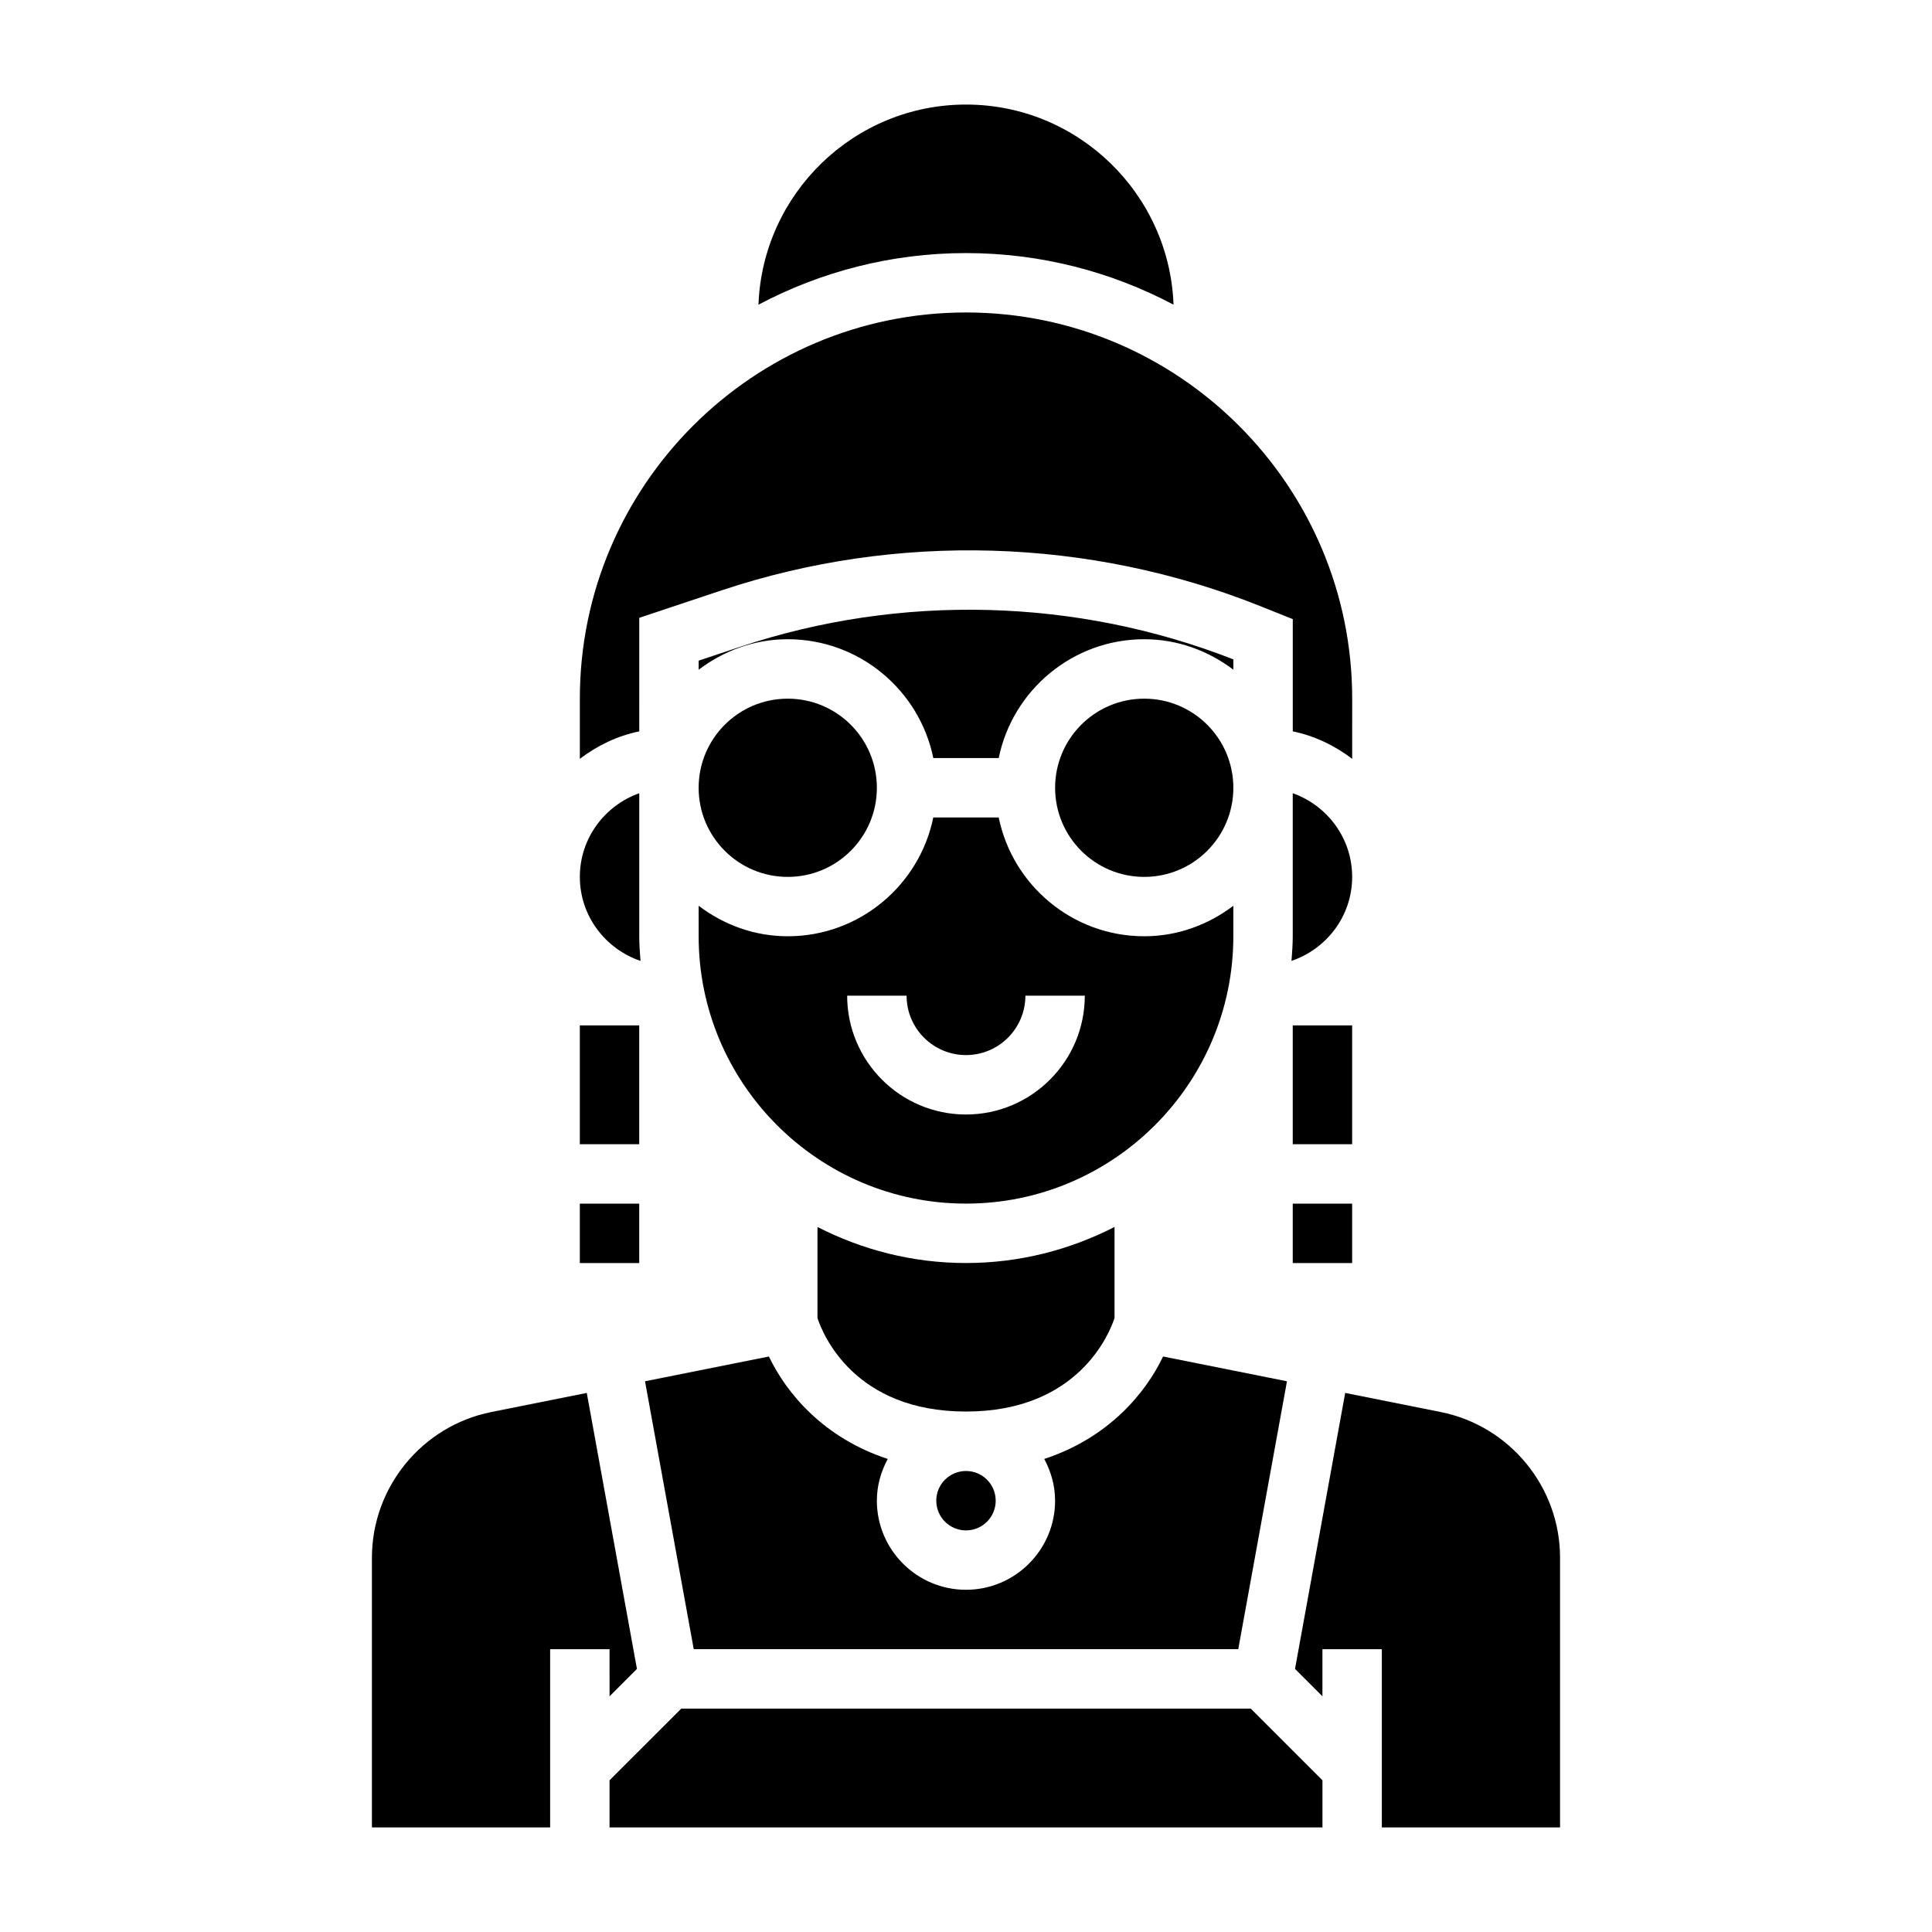
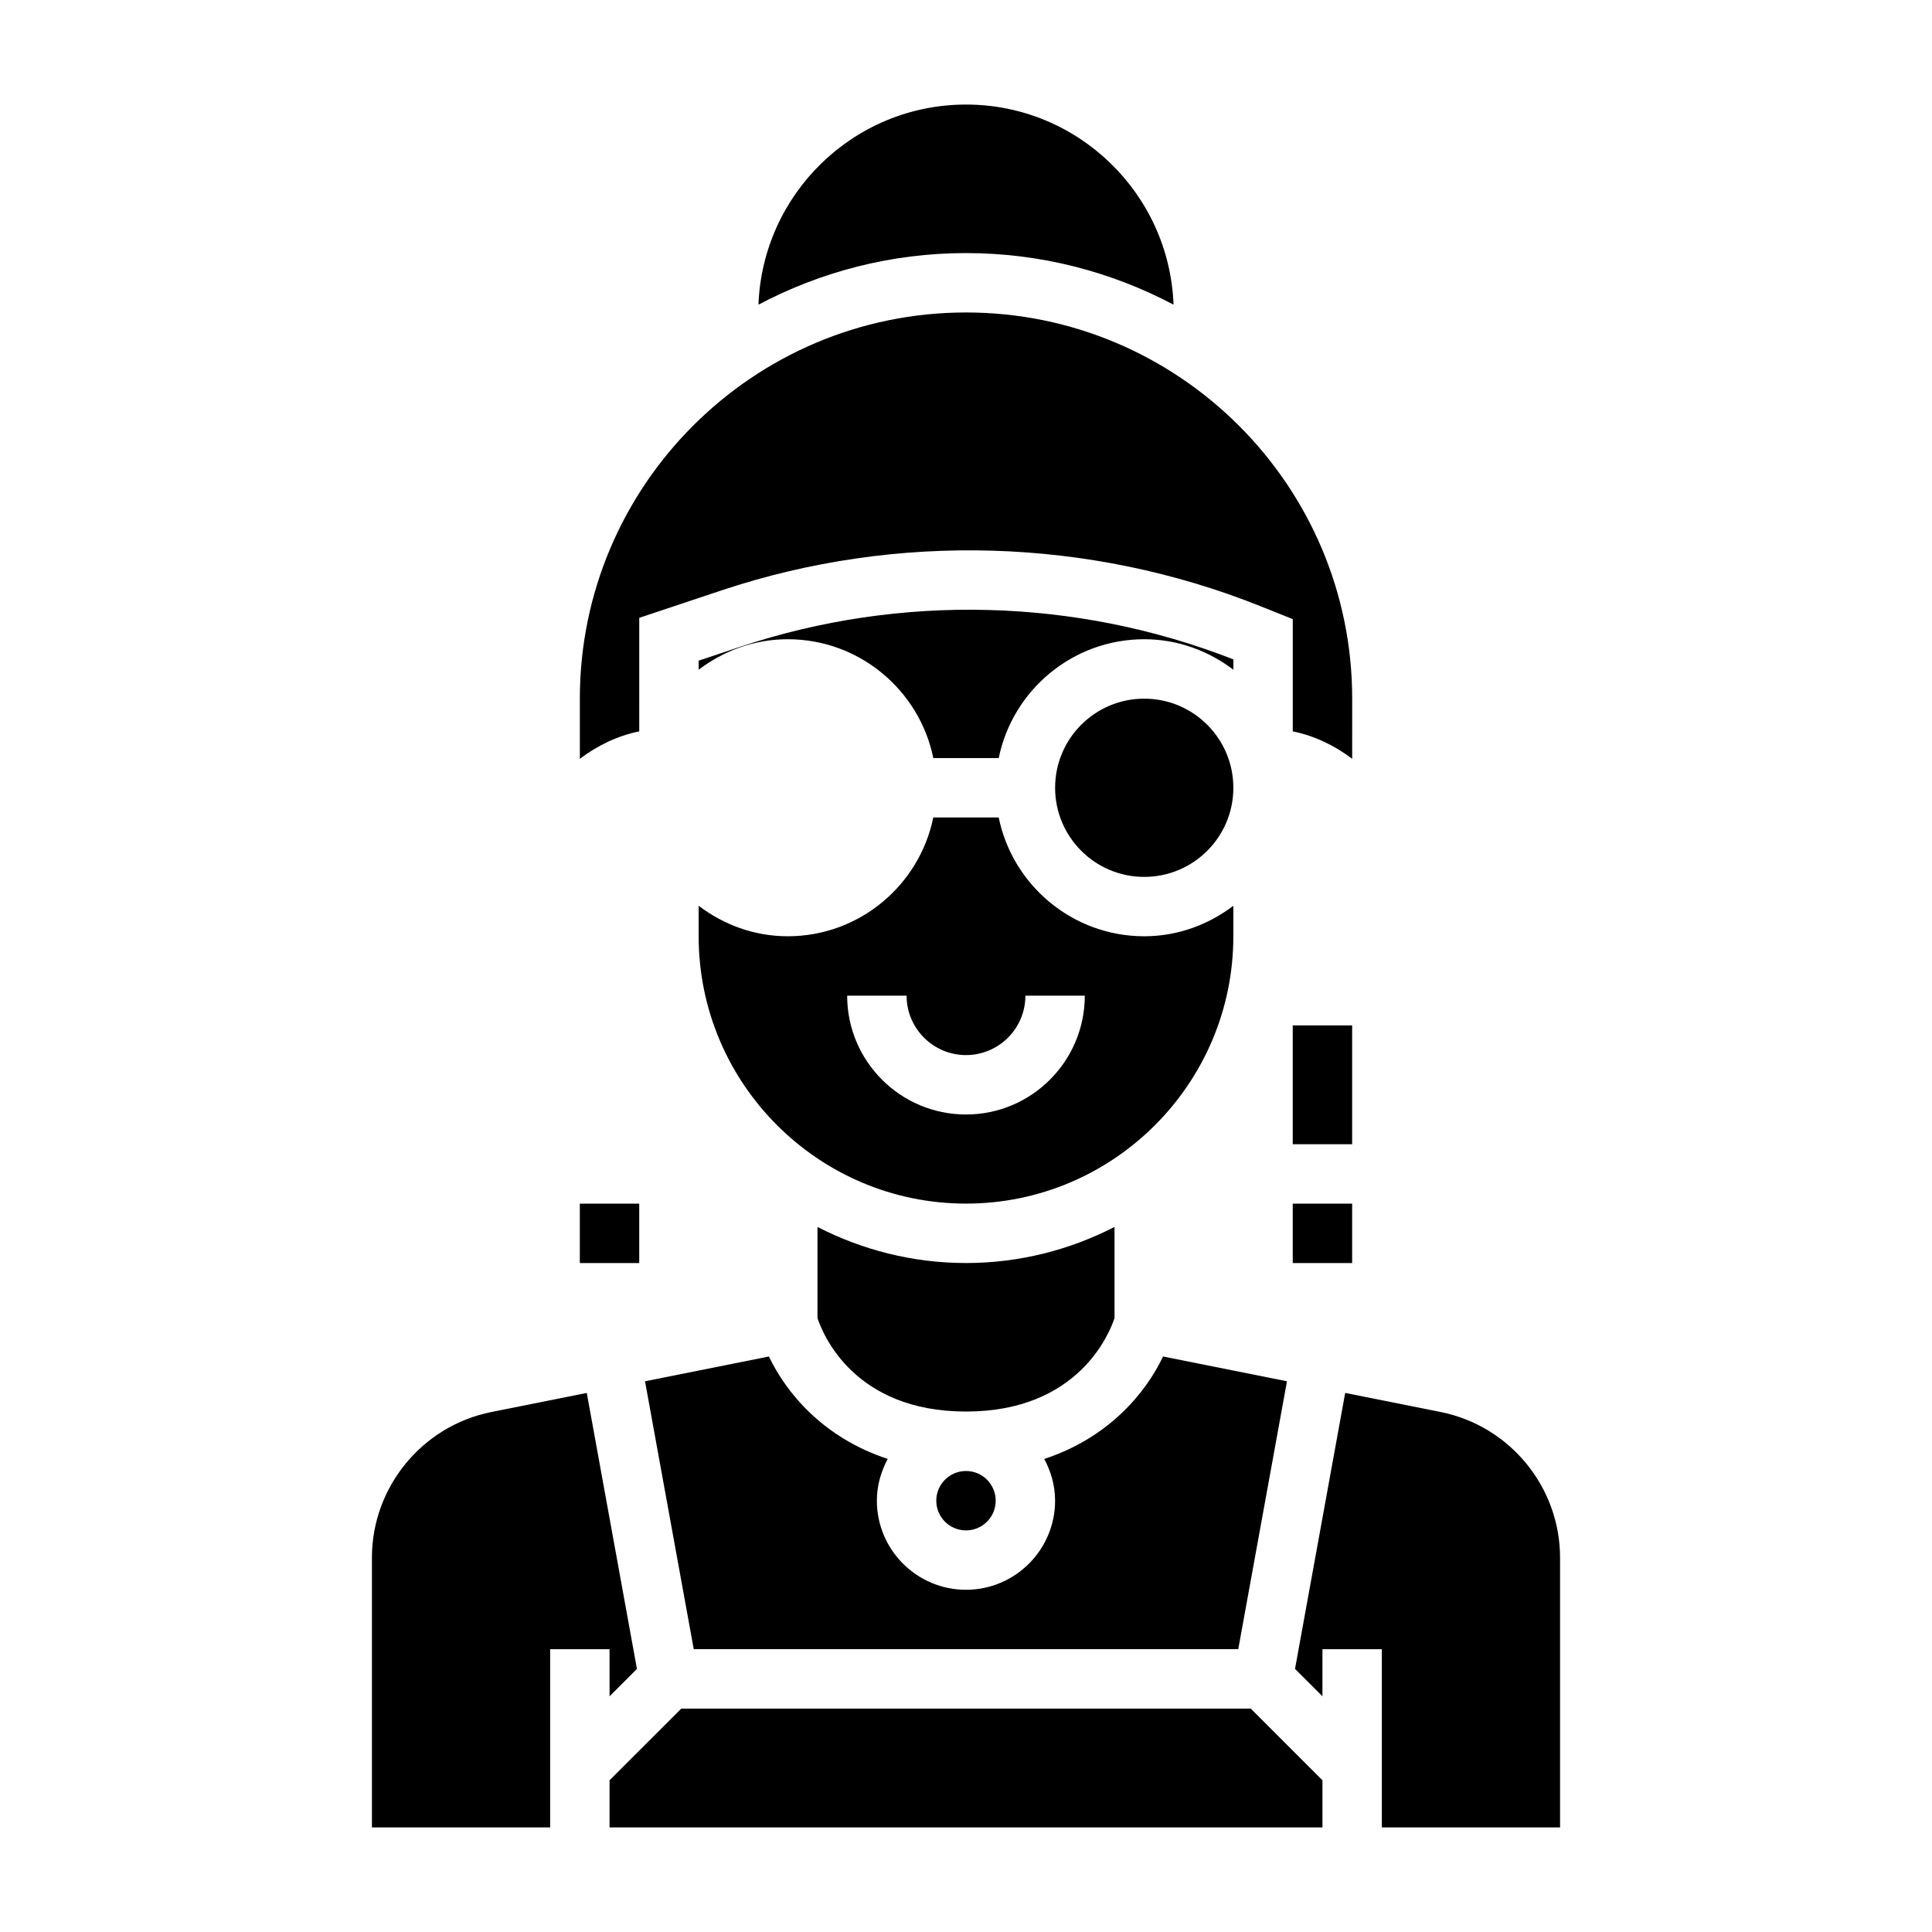
<svg xmlns="http://www.w3.org/2000/svg" fill="#000000" width="800px" height="800px" version="1.1" viewBox="144 144 512 512">
  <g>
    <path d="m470.85 352.77c0 13.043-10.574 23.617-23.617 23.617s-23.617-10.574-23.617-23.617 10.574-23.617 23.617-23.617 23.617 10.574 23.617 23.617" />
    <path d="m329.15 392.12c0 39.062 31.789 70.848 70.848 70.848 39.062 0 70.848-31.789 70.848-70.848v-8.078c-6.594 5-14.719 8.078-23.613 8.078-19.004 0-34.906-13.547-38.566-31.488h-17.336c-3.66 17.941-19.555 31.488-38.566 31.488-8.895 0-17.02-3.078-23.617-8.078zm55.105 15.746c0 8.684 7.062 15.742 15.742 15.742 8.684 0 15.742-7.062 15.742-15.742h15.742c0 17.367-14.121 31.488-31.488 31.488-17.367 0-31.488-14.121-31.488-31.488z" />
    <path d="m470.85 318.74c-41.578-16.281-88.184-17.5-130.58-3.371l-11.117 3.711v2.402c6.598-5 14.723-8.078 23.617-8.078 19.004 0 34.906 13.547 38.566 31.488h17.336c3.66-17.941 19.555-31.488 38.566-31.488 8.895 0 17.02 3.078 23.617 8.078z" />
-     <path d="m376.38 352.77c0 13.043-10.574 23.617-23.617 23.617s-23.617-10.574-23.617-23.617 10.574-23.617 23.617-23.617 23.617 10.574 23.617 23.617" />
    <path d="m455 224.74c-1.102-29.418-25.316-53.031-55-53.031s-53.898 23.617-55 53.035c16.441-8.699 35.137-13.676 55-13.676 19.859 0 38.555 4.977 55 13.672z" />
    <path d="m313.41 307.73 21.875-7.297c46.367-15.445 97.32-13.941 142.7 4.195l8.613 3.449v29.742c5.848 1.195 11.148 3.793 15.742 7.273l0.004-15.945c0-56.426-45.91-102.34-102.34-102.34s-102.34 45.91-102.34 102.34v15.949c4.598-3.481 9.895-6.086 15.742-7.273z" />
-     <path d="m486.59 354.21v37.91c0 2.203-0.164 4.359-0.332 6.527 9.316-3.164 16.078-11.902 16.078-22.27 0-10.25-6.606-18.91-15.746-22.168z" />
    <path d="m327.85 581.05h144.3l12.91-70.996-32.836-6.566c-4.629 9.738-14.508 21.586-31.488 27.145 1.773 3.312 2.875 7.043 2.875 11.059 0 13.02-10.598 23.617-23.617 23.617-13.02 0-23.617-10.598-23.617-23.617 0-4.016 1.102-7.746 2.883-11.059-16.98-5.559-26.859-17.406-31.488-27.145l-32.836 6.566z" />
    <path d="m305.54 593.54 7.258-7.258-13.297-73.141-25.301 5.062c-18.332 3.664-31.637 19.902-31.637 38.598v71.488h47.23v-47.23h15.742z" />
    <path d="m324.54 596.8-19.004 19v12.488h188.93v-12.488l-19-19z" />
    <path d="m525.79 518.2-25.301-5.062-13.297 73.141 7.266 7.258v-12.484h15.742v47.23h47.23v-71.484c0.004-18.695-13.297-34.934-31.641-38.598z" />
-     <path d="m313.74 398.65c-0.168-2.164-0.332-4.32-0.332-6.527v-37.91c-9.141 3.258-15.742 11.918-15.742 22.168 0 10.367 6.762 19.105 16.074 22.27z" />
    <path d="m407.87 541.7c0 4.348-3.523 7.871-7.871 7.871s-7.875-3.523-7.875-7.871c0-4.348 3.527-7.871 7.875-7.871s7.871 3.523 7.871 7.871" />
    <path d="m439.36 493.3v-24.145c-11.824 6.062-25.184 9.559-39.359 9.559s-27.535-3.496-39.359-9.555v24.145c1.414 4.289 9.695 24.77 39.359 24.77 29.746 0 38.012-20.68 39.359-24.773z" />
-     <path d="m297.66 415.74h15.742v31.488h-15.742z" />
    <path d="m297.66 462.98h15.742v15.742h-15.742z" />
    <path d="m486.59 415.74h15.742v31.488h-15.742z" />
    <path d="m486.59 462.98h15.742v15.742h-15.742z" />
  </g>
</svg>